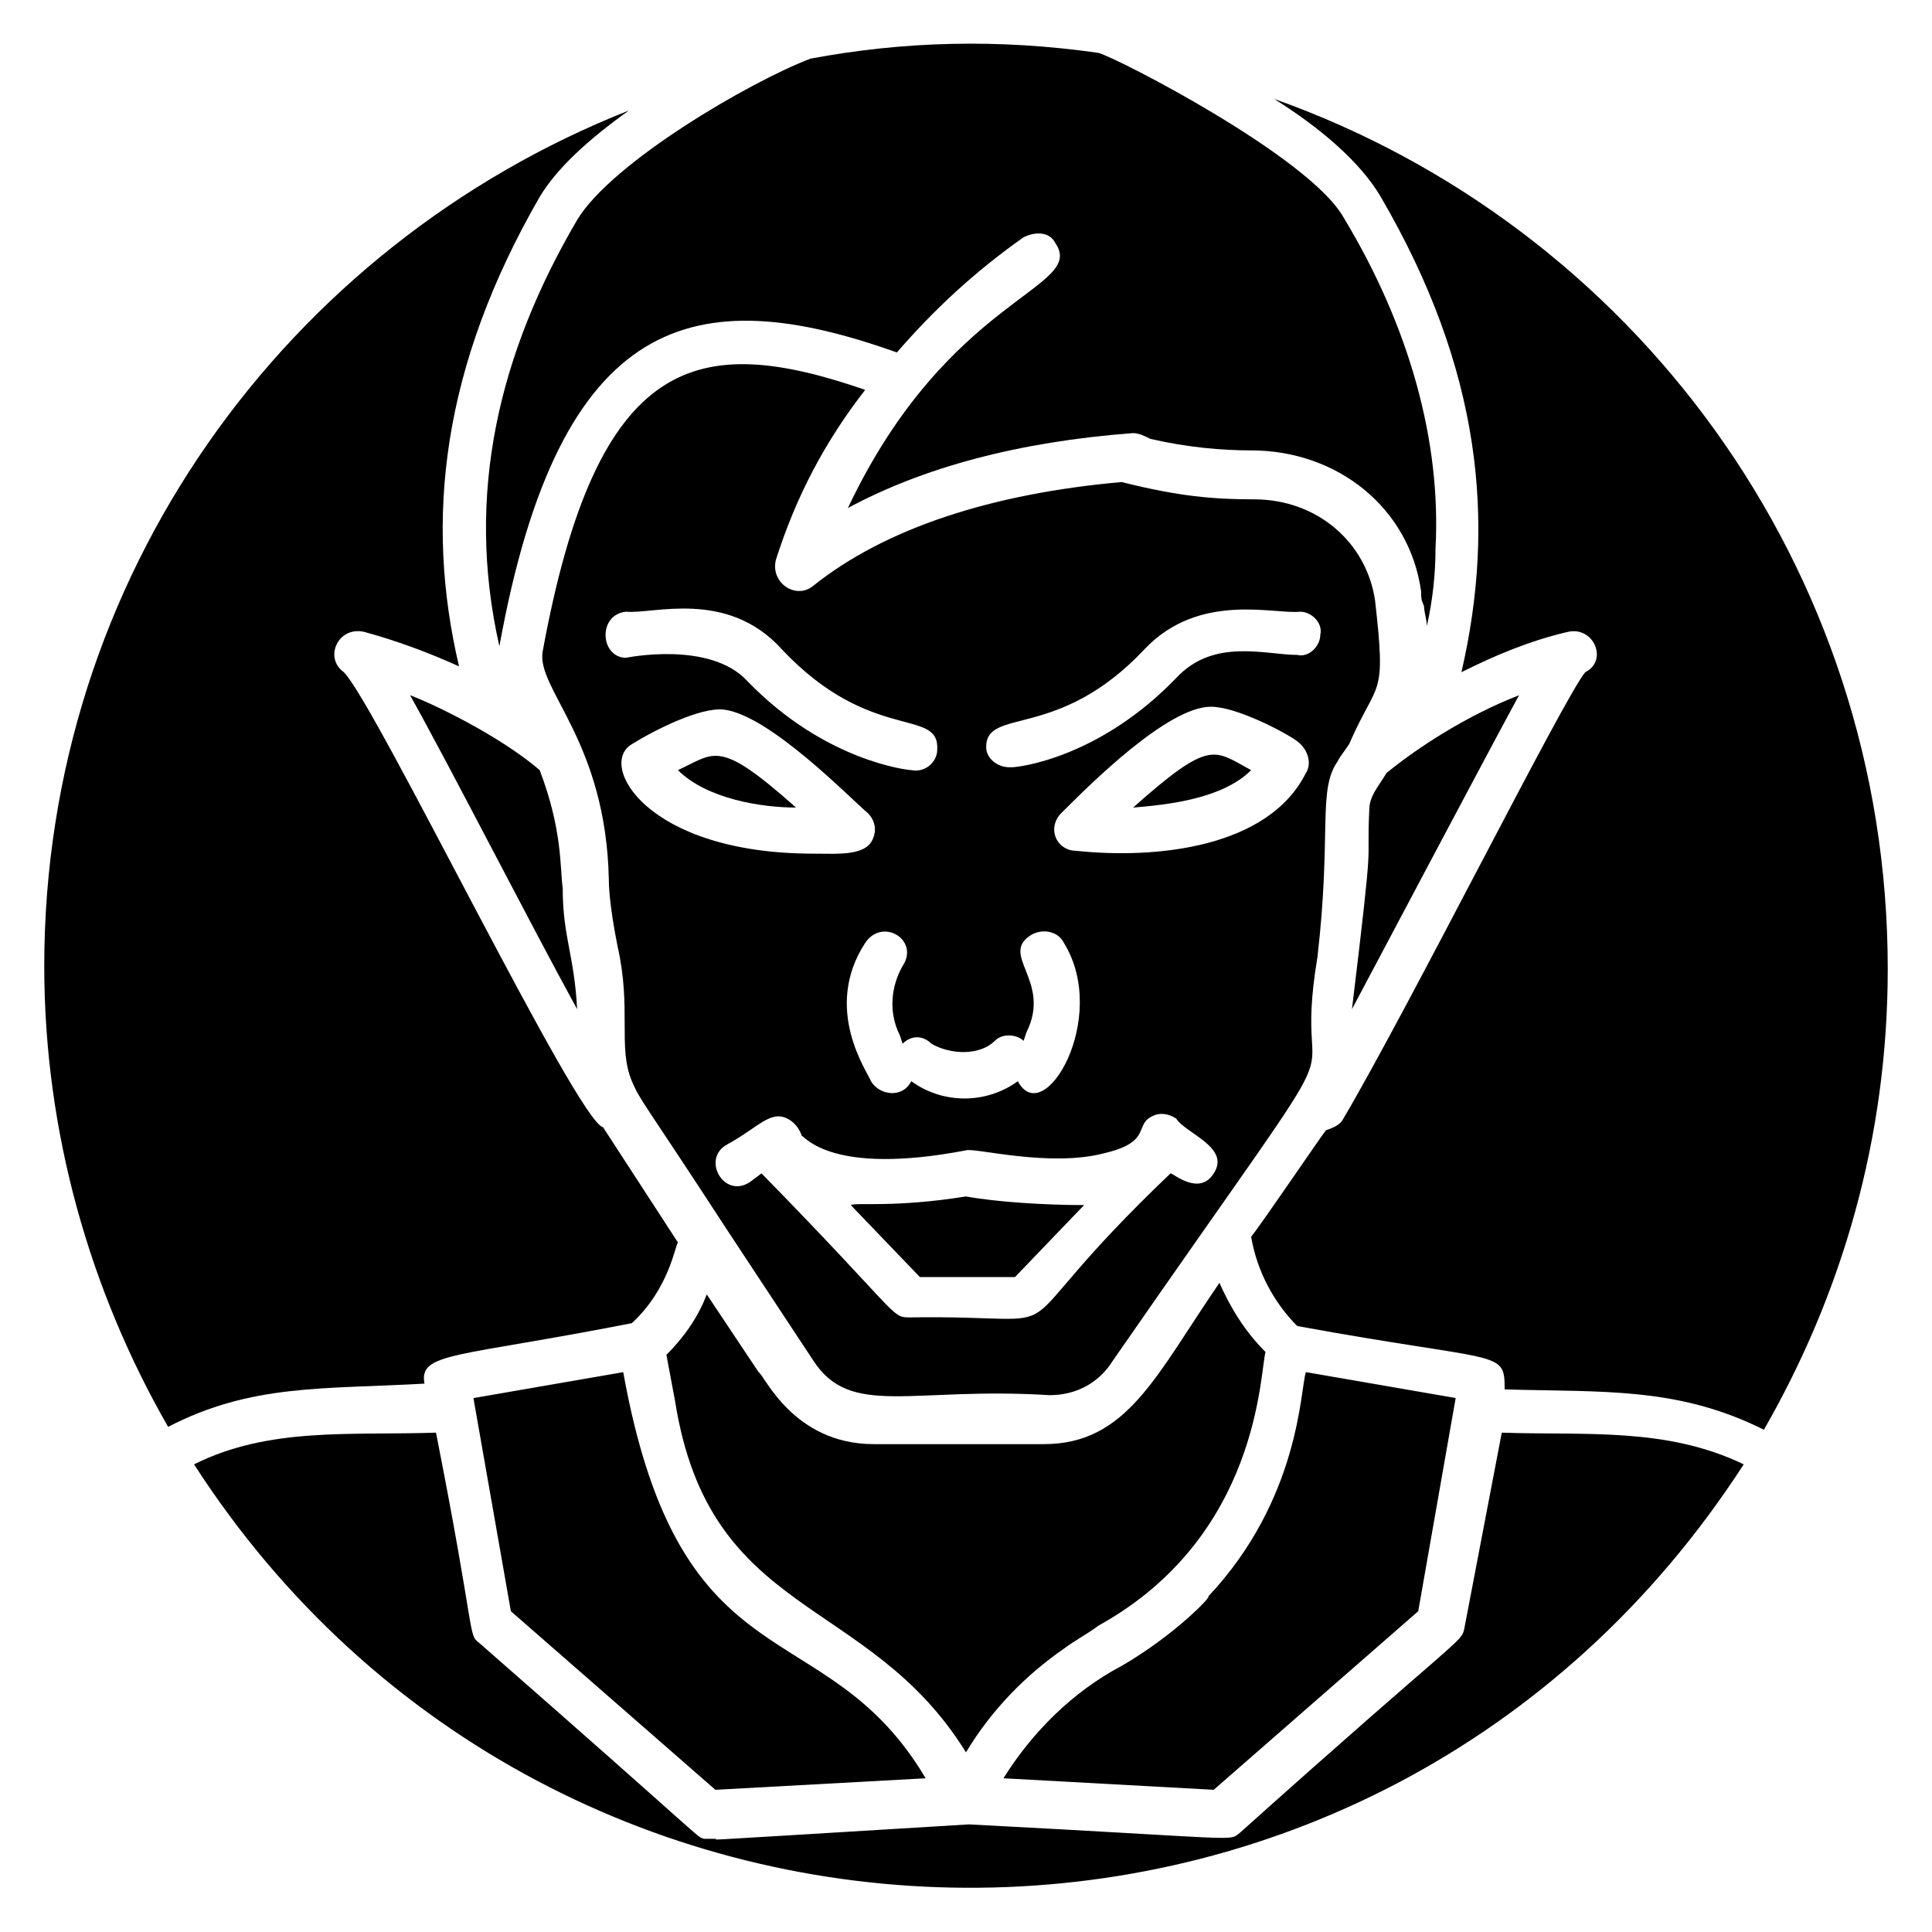
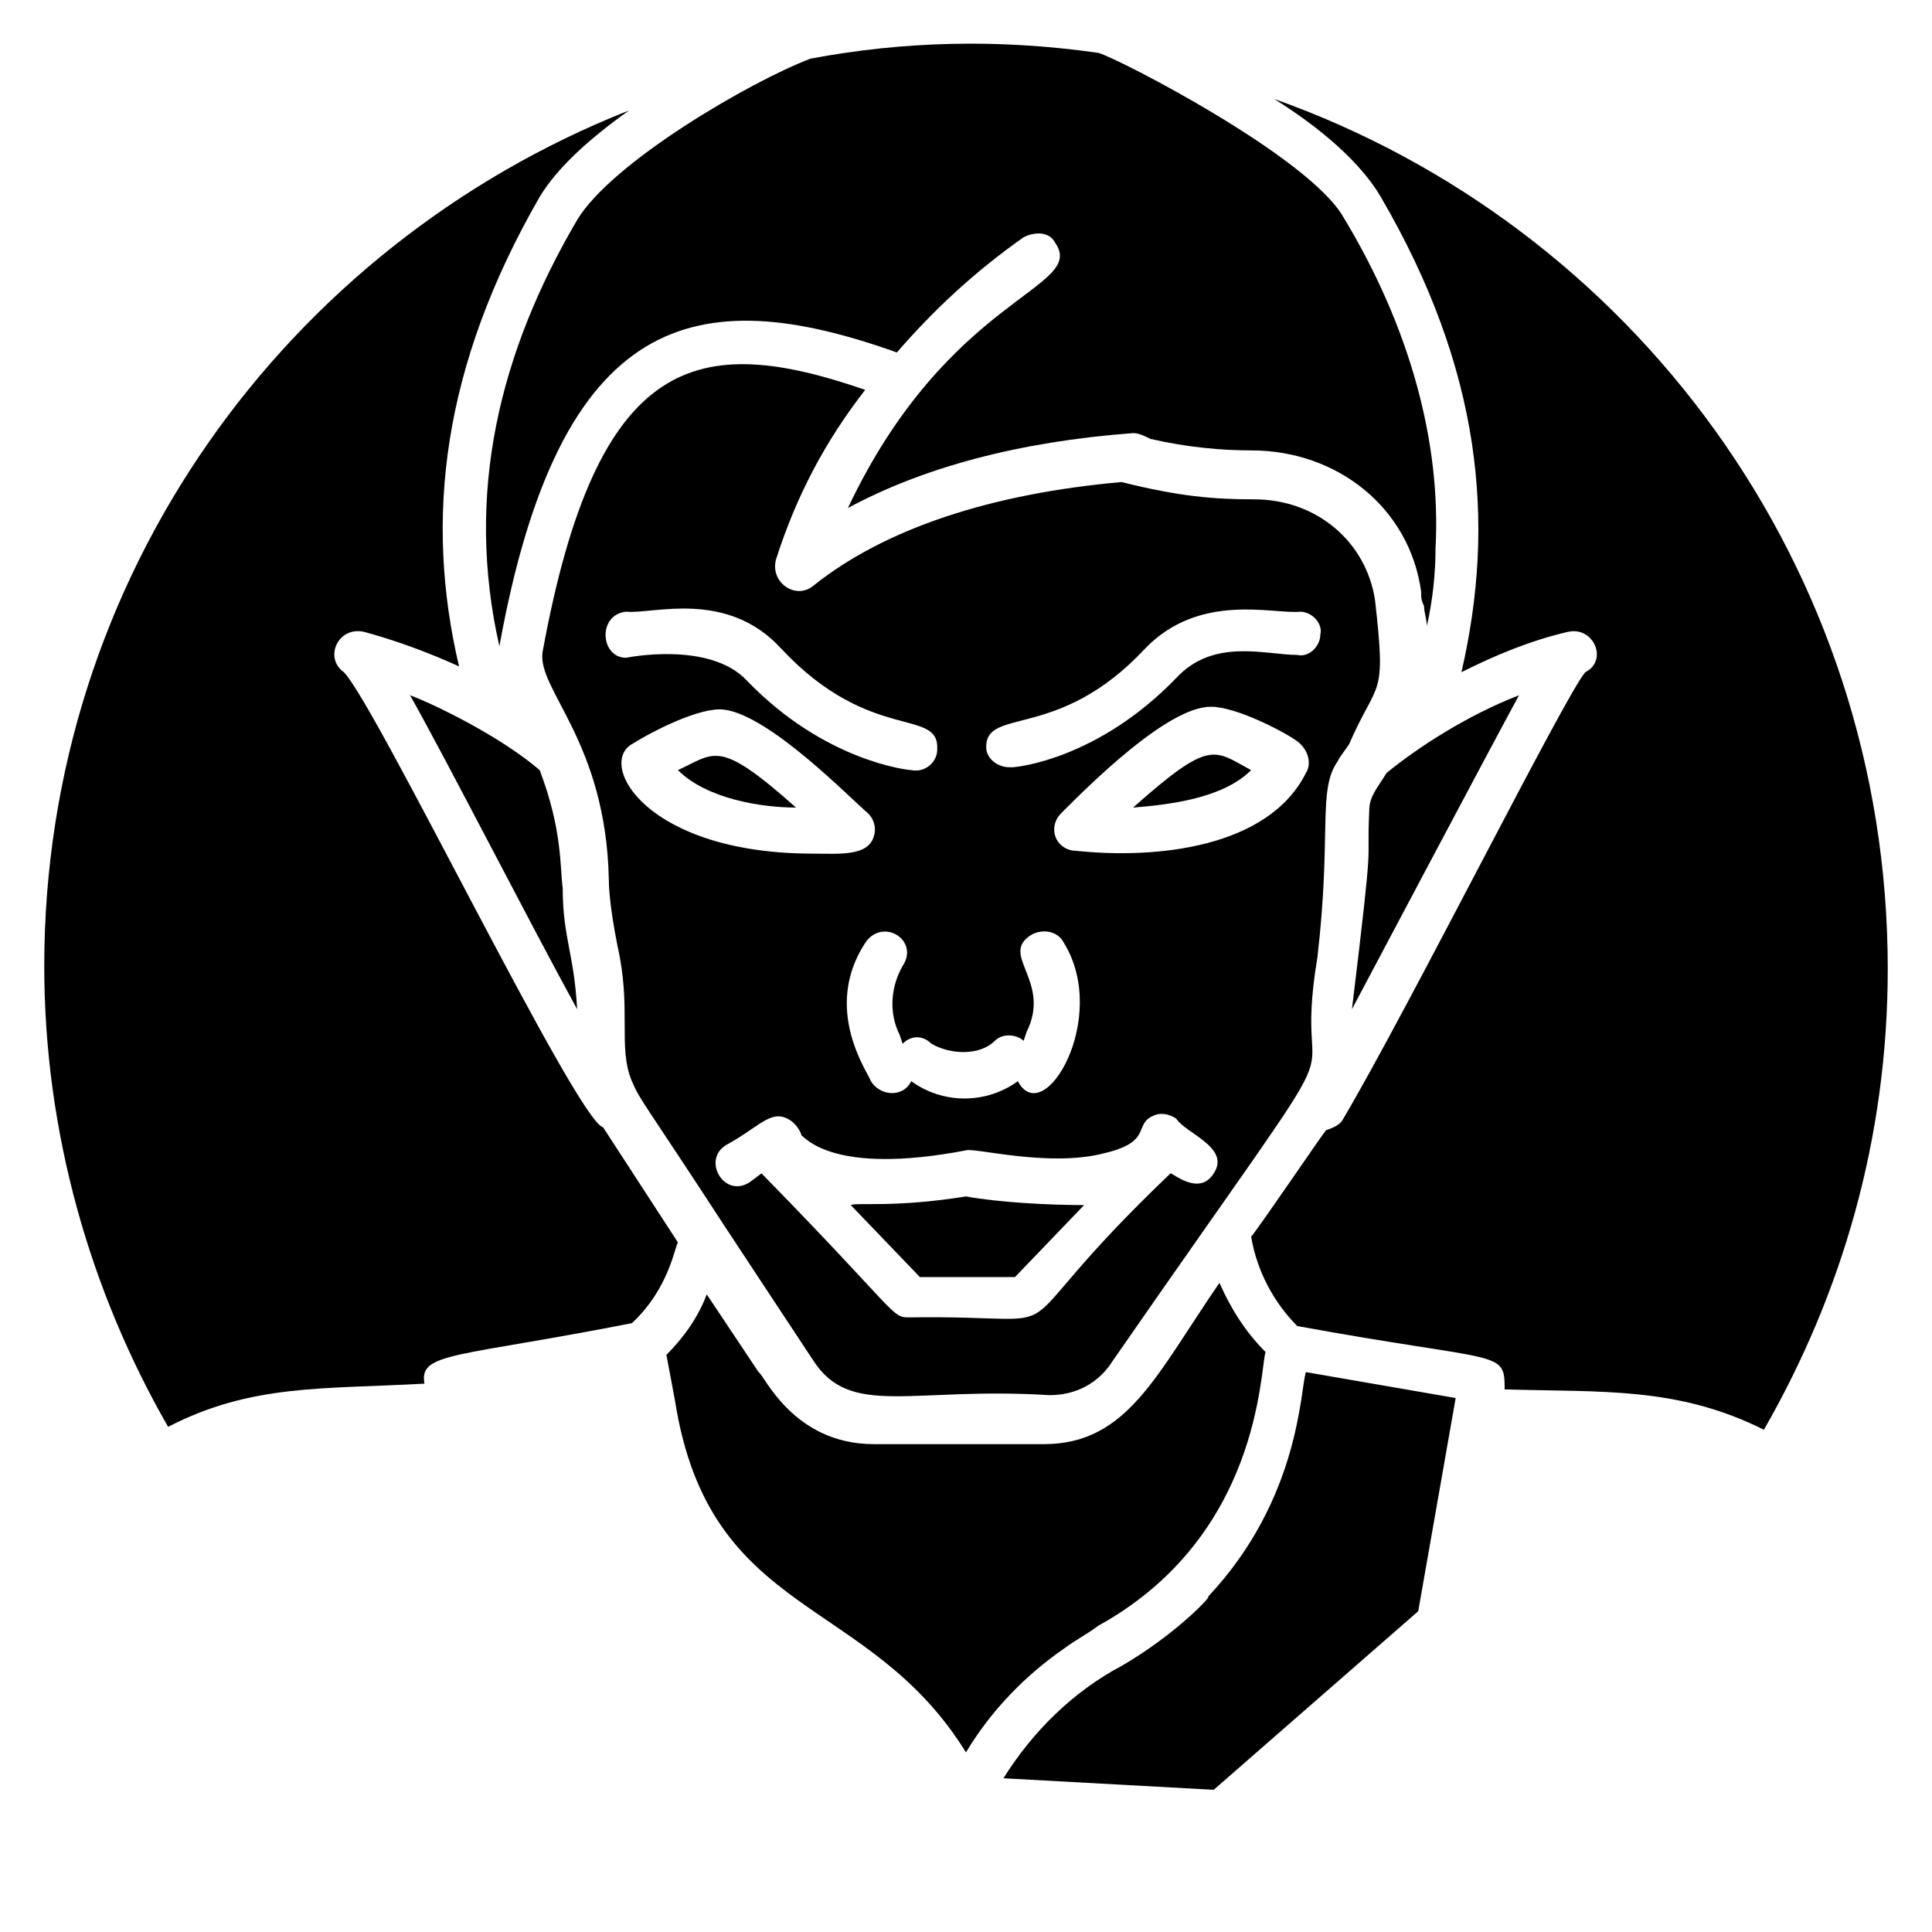
<svg xmlns="http://www.w3.org/2000/svg" fill="#000000" width="800px" height="800px" version="1.1" viewBox="144 144 512 512">
  <g>
    <path d="m441.22 585.49c-12.977 6.871-23.664 17.559-31.297 29.77l55.723 3.055 54.199-47.328 9.922-56.488-39.695-6.871c-1.527 4.582-1.527 33.586-25.953 59.543 1.527-0.762-8.395 9.922-22.898 18.32z" />
    <path d="m420.61 526.71h-45.039c-21.375 0-29.008-18.32-30.535-19.082l-13.742-20.609c-2.289 6.106-6.106 11.449-10.688 16.031l2.289 12.215c9.16 58.016 51.145 51.145 77.098 93.129 6.871-11.449 16.031-20.609 25.953-27.48 3.055-2.289 6.106-3.816 9.16-6.106 42.746-23.664 42.746-67.176 44.273-72.52-5.344-5.344-9.16-11.449-12.215-18.32-16.785 24.422-24.418 42.742-46.555 42.742z" />
    <path d="m252.67 328.24c10.688 19.082 31.297 59.543 44.273 83.203-0.762-14.5-3.816-19.082-3.816-32.059-0.762-5.344 0-15.266-6.106-31.297-10.688-9.16-28.246-17.555-34.352-19.848z" />
    <path d="m498.47 345.8c0.762-1.527 1.527-2.289 3.055-4.582 7.633-17.559 9.922-11.449 6.871-38.168-2.289-15.266-15.266-26.719-32.062-26.719-10.688 0-19.848-0.762-35.113-4.582-34.352 3.055-62.594 12.215-81.68 27.48-4.582 3.816-11.449-0.762-9.922-6.871 5.344-16.793 12.977-31.297 23.664-45.039-44.273-15.266-70.992-9.922-85.496 69.465-1.527 9.922 16.793 23.664 17.559 60.305 0 0.762 0 6.106 2.289 17.559 3.816 16.793 0 26.719 3.816 35.879 2.289 5.344 3.055 5.344 24.426 38.168-1.527-2.289 22.137 33.586 23.664 35.879 9.922 15.266 25.953 6.871 62.594 9.16 6.871 0 12.977-3.055 16.793-9.16 72.52-104.58 46.562-61.066 54.199-106.87 3.82-32.824 0-44.273 5.344-51.906zm-51.145-29.77c14.504-15.266 34.352-9.16 41.223-9.922 3.055 0 6.106 3.055 5.344 6.106 0 3.055-3.055 6.106-6.106 5.344-8.398 0-22.137-4.582-32.062 6.106-20.609 21.375-41.984 23.664-43.512 23.664h-0.762c-3.055 0-6.106-2.289-6.106-5.344 0-10.688 19.082-1.527 41.98-25.953zm-39.691 103.81c2.289-2.289 6.106-1.527 7.633 0l0.762-2.289c6.871-13.742-7.633-20.609 1.527-25.953 3.055-1.527 6.871-0.762 8.398 2.289 12.215 19.848-5.344 49.617-12.215 36.641-8.398 6.106-19.848 6.106-28.242 0-2.289 4.582-8.398 3.816-10.688 0-0.762-2.289-12.977-19.082-1.527-36.641 4.582-6.871 14.504-0.762 9.922 6.106-3.055 5.344-3.816 12.215-0.762 18.32l0.762 2.289c2.289-2.289 5.344-2.289 7.633 0 5.348 3.059 12.98 3.059 16.797-0.762zm-97.711-113.74c6.871 0.762 26.719-6.106 41.223 9.922 23.664 25.191 41.984 15.266 41.223 26.719 0 3.055-3.055 6.106-6.871 5.344-0.762 0-22.902-2.289-43.512-23.664-9.922-10.688-32.062-6.106-32.062-6.106-6.867 0-7.633-11.449 0-12.215zm1.527 35.117c6.106-3.816 18.32-9.922 24.426-9.16 12.215 1.527 33.586 23.664 38.168 27.48 1.527 1.527 2.289 3.816 1.527 6.106-1.527 5.344-9.16 4.582-16.031 4.582-44.273-0.004-57.25-23.668-48.09-29.008zm154.2 113.74c-3.816 6.106-10.688 0-11.449 0-49.617 47.328-19.848 37.402-69.465 38.168-4.582 0-3.055-1.527-38.93-38.168l-3.055 2.289c-6.871 4.582-12.977-6.106-6.106-9.922 8.398-4.582 11.449-9.16 16.031-6.871 1.527 0.762 3.055 2.289 3.816 4.582 0.762 0 7.633 10.688 43.512 3.816 2.289-0.762 22.137 4.582 36.641 0.762 12.977-3.055 7.633-7.633 12.977-9.922 1.527-0.762 3.816-0.762 6.106 0.762 2.289 3.816 14.504 7.633 9.922 14.504zm24.43-106.11c-9.922 19.848-39.695 22.902-61.066 20.609-2.289 0-4.582-1.527-5.344-3.816-0.762-2.289 0-4.582 1.527-6.106 7.633-7.633 28.242-28.242 39.695-28.242 6.871 0 19.848 6.871 22.902 9.16 3.047 2.285 3.812 6.102 2.285 8.395z" />
-     <path d="m309.16 507.63-39.695 6.871 9.922 56.488 54.199 47.328 55.723-3.055c-26.715-45.035-64.883-22.898-80.148-107.63z" />
    <path d="m400 461.07c-19.082 3.055-29.008 1.527-30.535 2.289l18.32 19.082h25.191l18.32-19.082c-9.926 0-22.902-0.762-31.297-2.289z" />
    <path d="m323.66 348.09c7.633 7.633 22.137 9.922 31.297 9.922-20.609-18.316-21.375-14.5-31.297-9.922z" />
    <path d="m444.27 358.02c9.16-0.762 23.664-2.289 31.297-9.922-9.926-5.348-10.688-8.398-31.297 9.922z" />
    <path d="m296.95 202.29c-20.609 35.113-29.77 72.52-20.609 112.98 16.031-88.547 51.906-96.945 105.34-77.863 9.922-11.449 20.609-21.375 33.586-30.535 3.055-1.527 6.871-1.527 8.398 1.527 8.398 12.215-28.242 13.742-54.961 70.227 19.848-10.688 45.039-17.559 75.57-19.848 1.527 0 3.055 0.762 4.582 1.527 9.922 2.289 19.082 3.055 26.719 3.055 22.902 0 41.984 15.266 45.039 37.402 0 1.527 0 2.289 0.762 3.816 0 1.527 0.762 3.816 0.762 5.344 1.527-6.871 2.289-13.742 2.289-20.609 1.527-28.242-6.871-58.777-24.426-87.785-9.16-16.031-59.543-41.984-64.883-43.512-26.719-3.816-51.906-3.055-76.336 1.527-16.035 6.109-52.676 27.48-61.836 42.75z" />
    <path d="m546.56 328.24c-13.742 5.344-26.719 13.742-35.113 20.609-2.289 3.816-4.582 6.106-4.582 9.922-0.762 16.793 1.527 2.289-4.582 52.672 12.98-24.422 34.352-64.883 44.277-83.203z" />
    <path d="m481.68 170.23c12.215 7.633 22.902 16.793 28.242 25.953 26.719 45.801 30.535 86.258 21.375 125.95 9.16-4.582 18.32-8.398 28.242-10.688 6.871-1.527 10.688 7.633 4.582 10.688-5.344 6.106-46.562 88.547-64.121 118.32-0.762 1.527-2.289 2.289-4.582 3.055-0.762 0.762-16.793 24.426-19.848 28.242 1.527 9.16 6.106 17.559 12.215 23.664 54.199 9.922 54.961 6.106 54.961 16.793 25.953 0.762 45.801-0.762 68.703 10.688 20.609-35.879 32.824-77.098 32.824-122.14 0-106.87-67.938-196.95-162.59-230.53z" />
    <path d="m256.49 510.68c-1.527-8.398 8.398-6.871 54.961-16.031 9.922-9.16 11.449-20.609 12.215-21.375l-19.848-30.535c-6.871-1.527-60.305-112.21-68.703-120.61-5.344-3.816-1.527-12.215 5.344-10.688 8.398 2.289 16.793 5.344 25.191 9.16-9.16-38.93-4.582-79.387 21.375-124.43 4.582-7.633 12.977-15.266 23.664-22.902-90.84 35.883-154.96 123.67-154.96 226.72 0 44.273 12.215 86.258 32.824 122.14 22.137-11.453 41.223-9.926 67.938-11.453z" />
-     <path d="m532.06 575.57c-0.762 3.816-0.762 1.527-59.543 54.199-3.055 2.289 1.527 1.527-71.754-2.289-87.785 5.344-61.832 3.816-67.938 3.816h-2.289c-2.289-0.762 1.527 1.527-59.543-51.906-3.055-2.289-0.762-1.527-11.449-55.723-22.902 0.762-44.273-1.527-64.121 8.398 95.418 148.09 312.97 151.14 410.68 0-20.609-9.922-41.984-7.633-64.121-8.398z" />
  </g>
</svg>